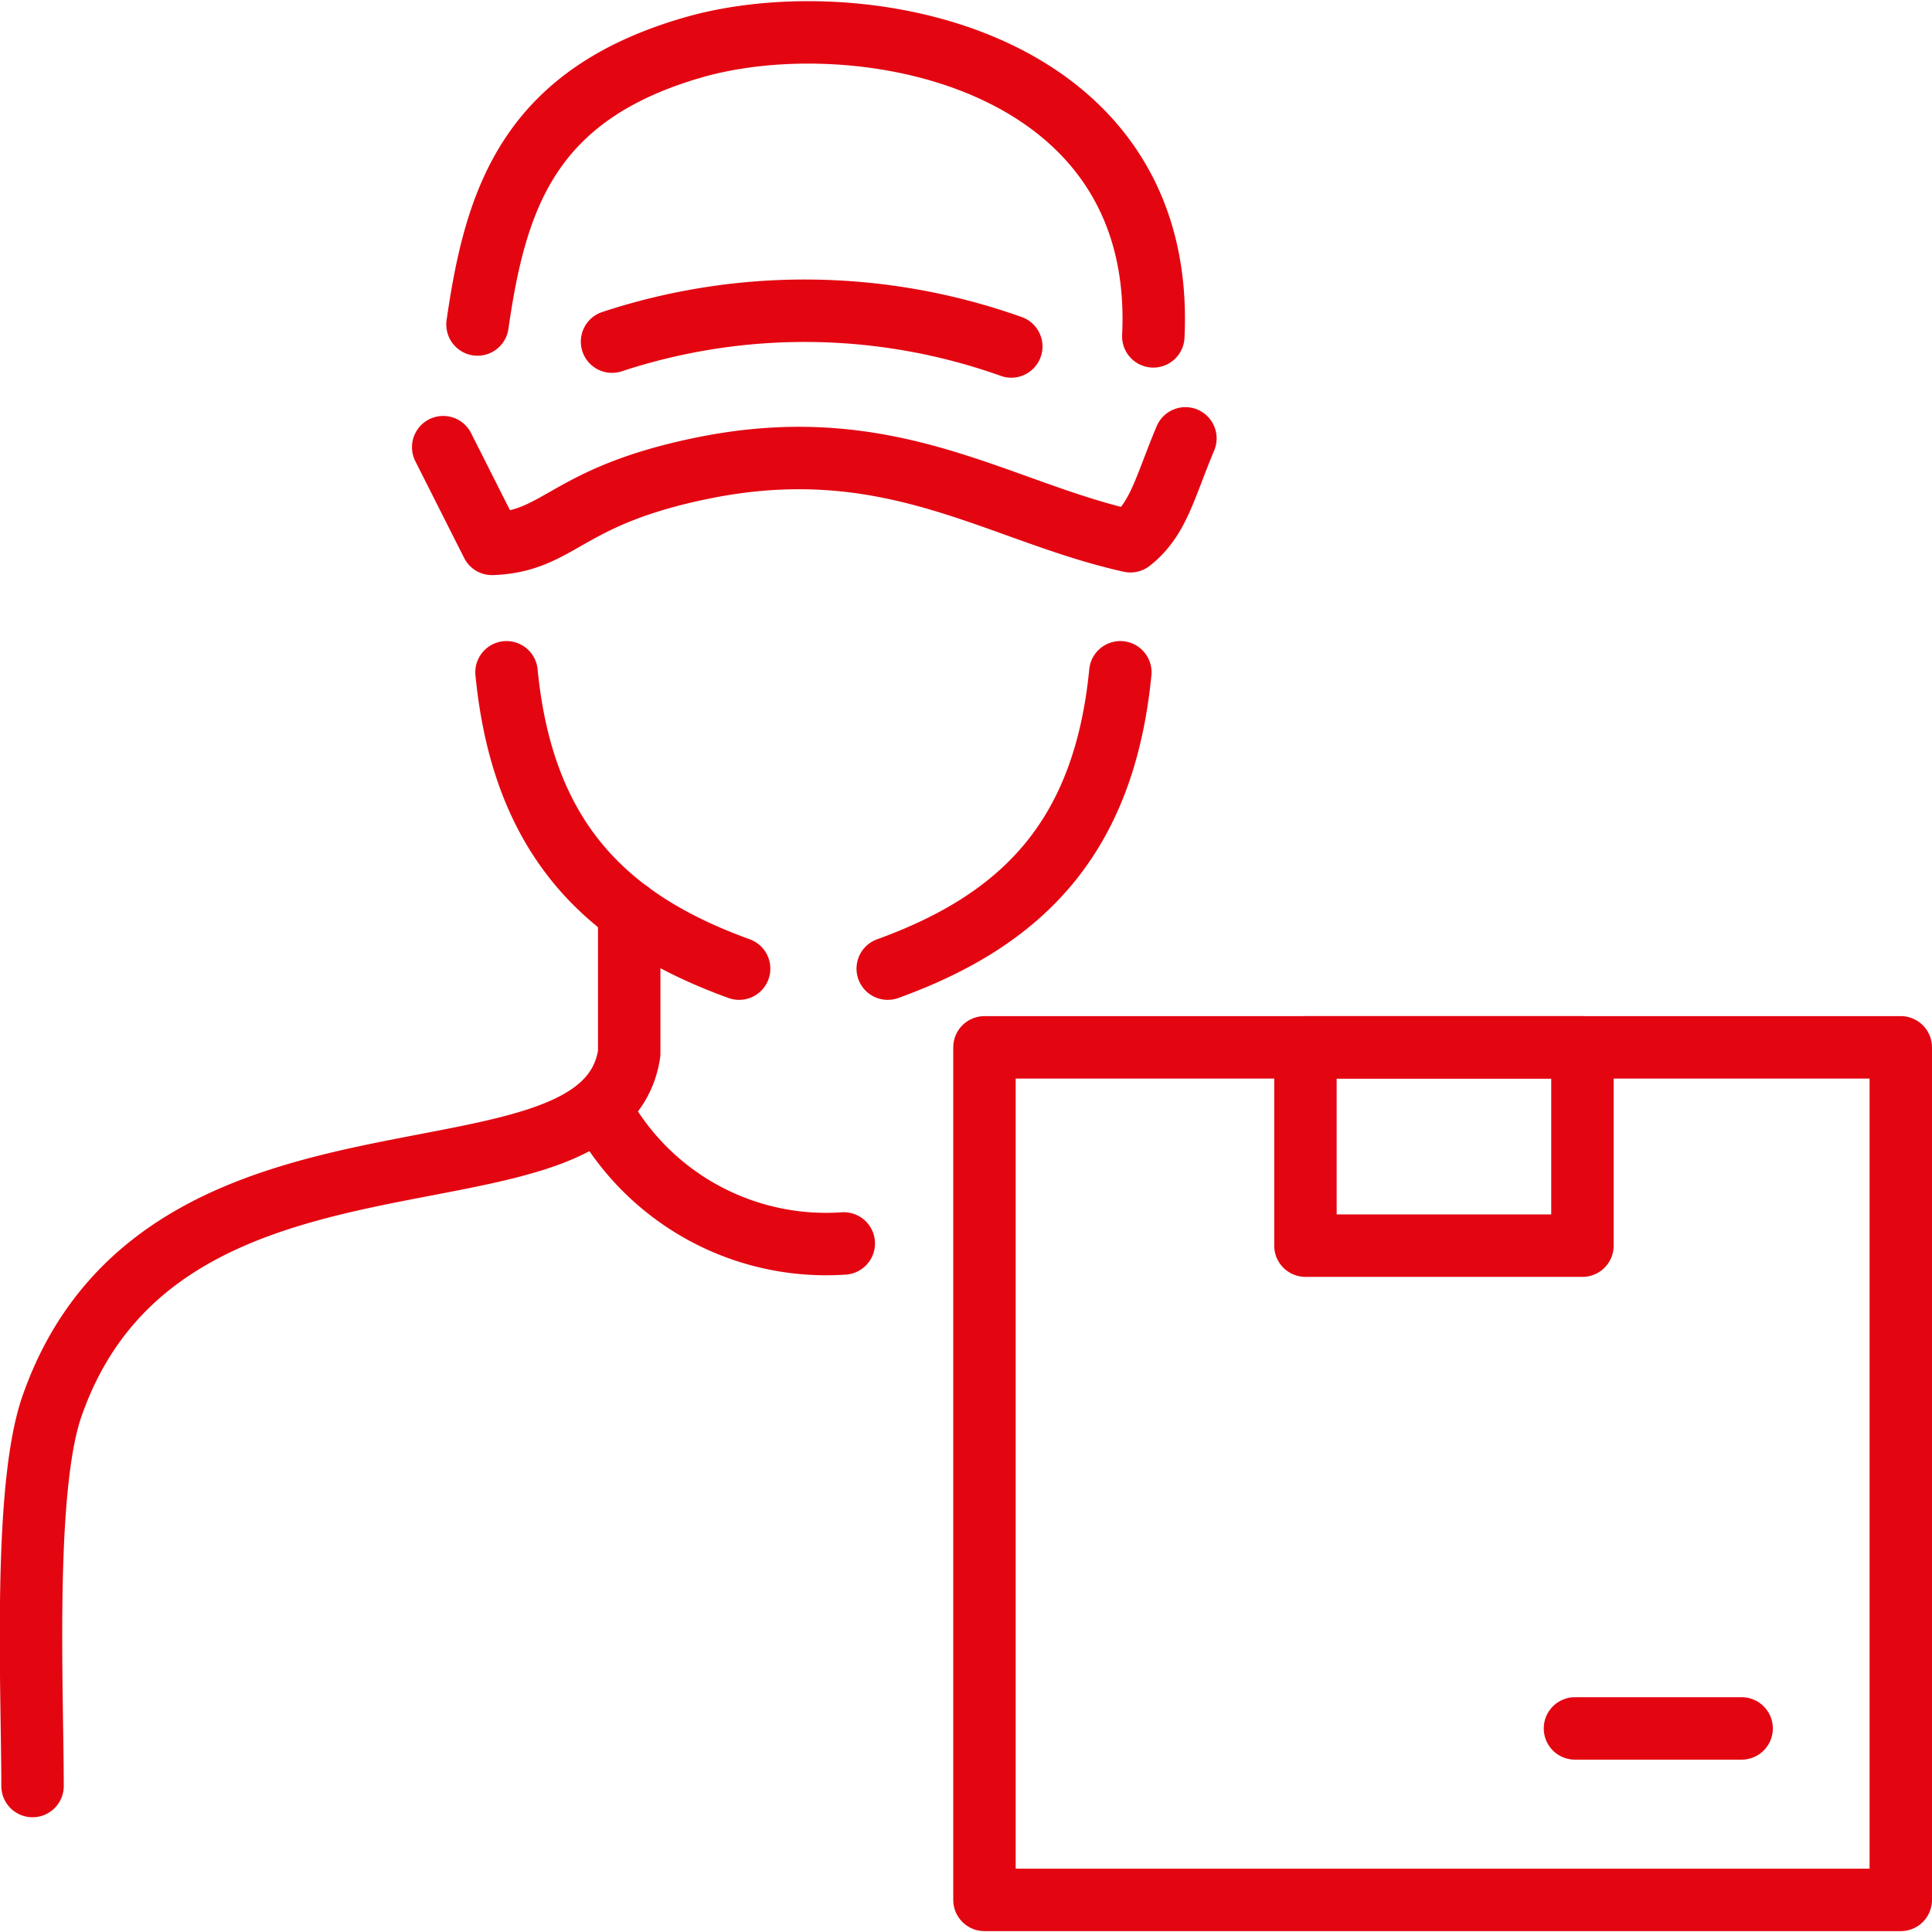
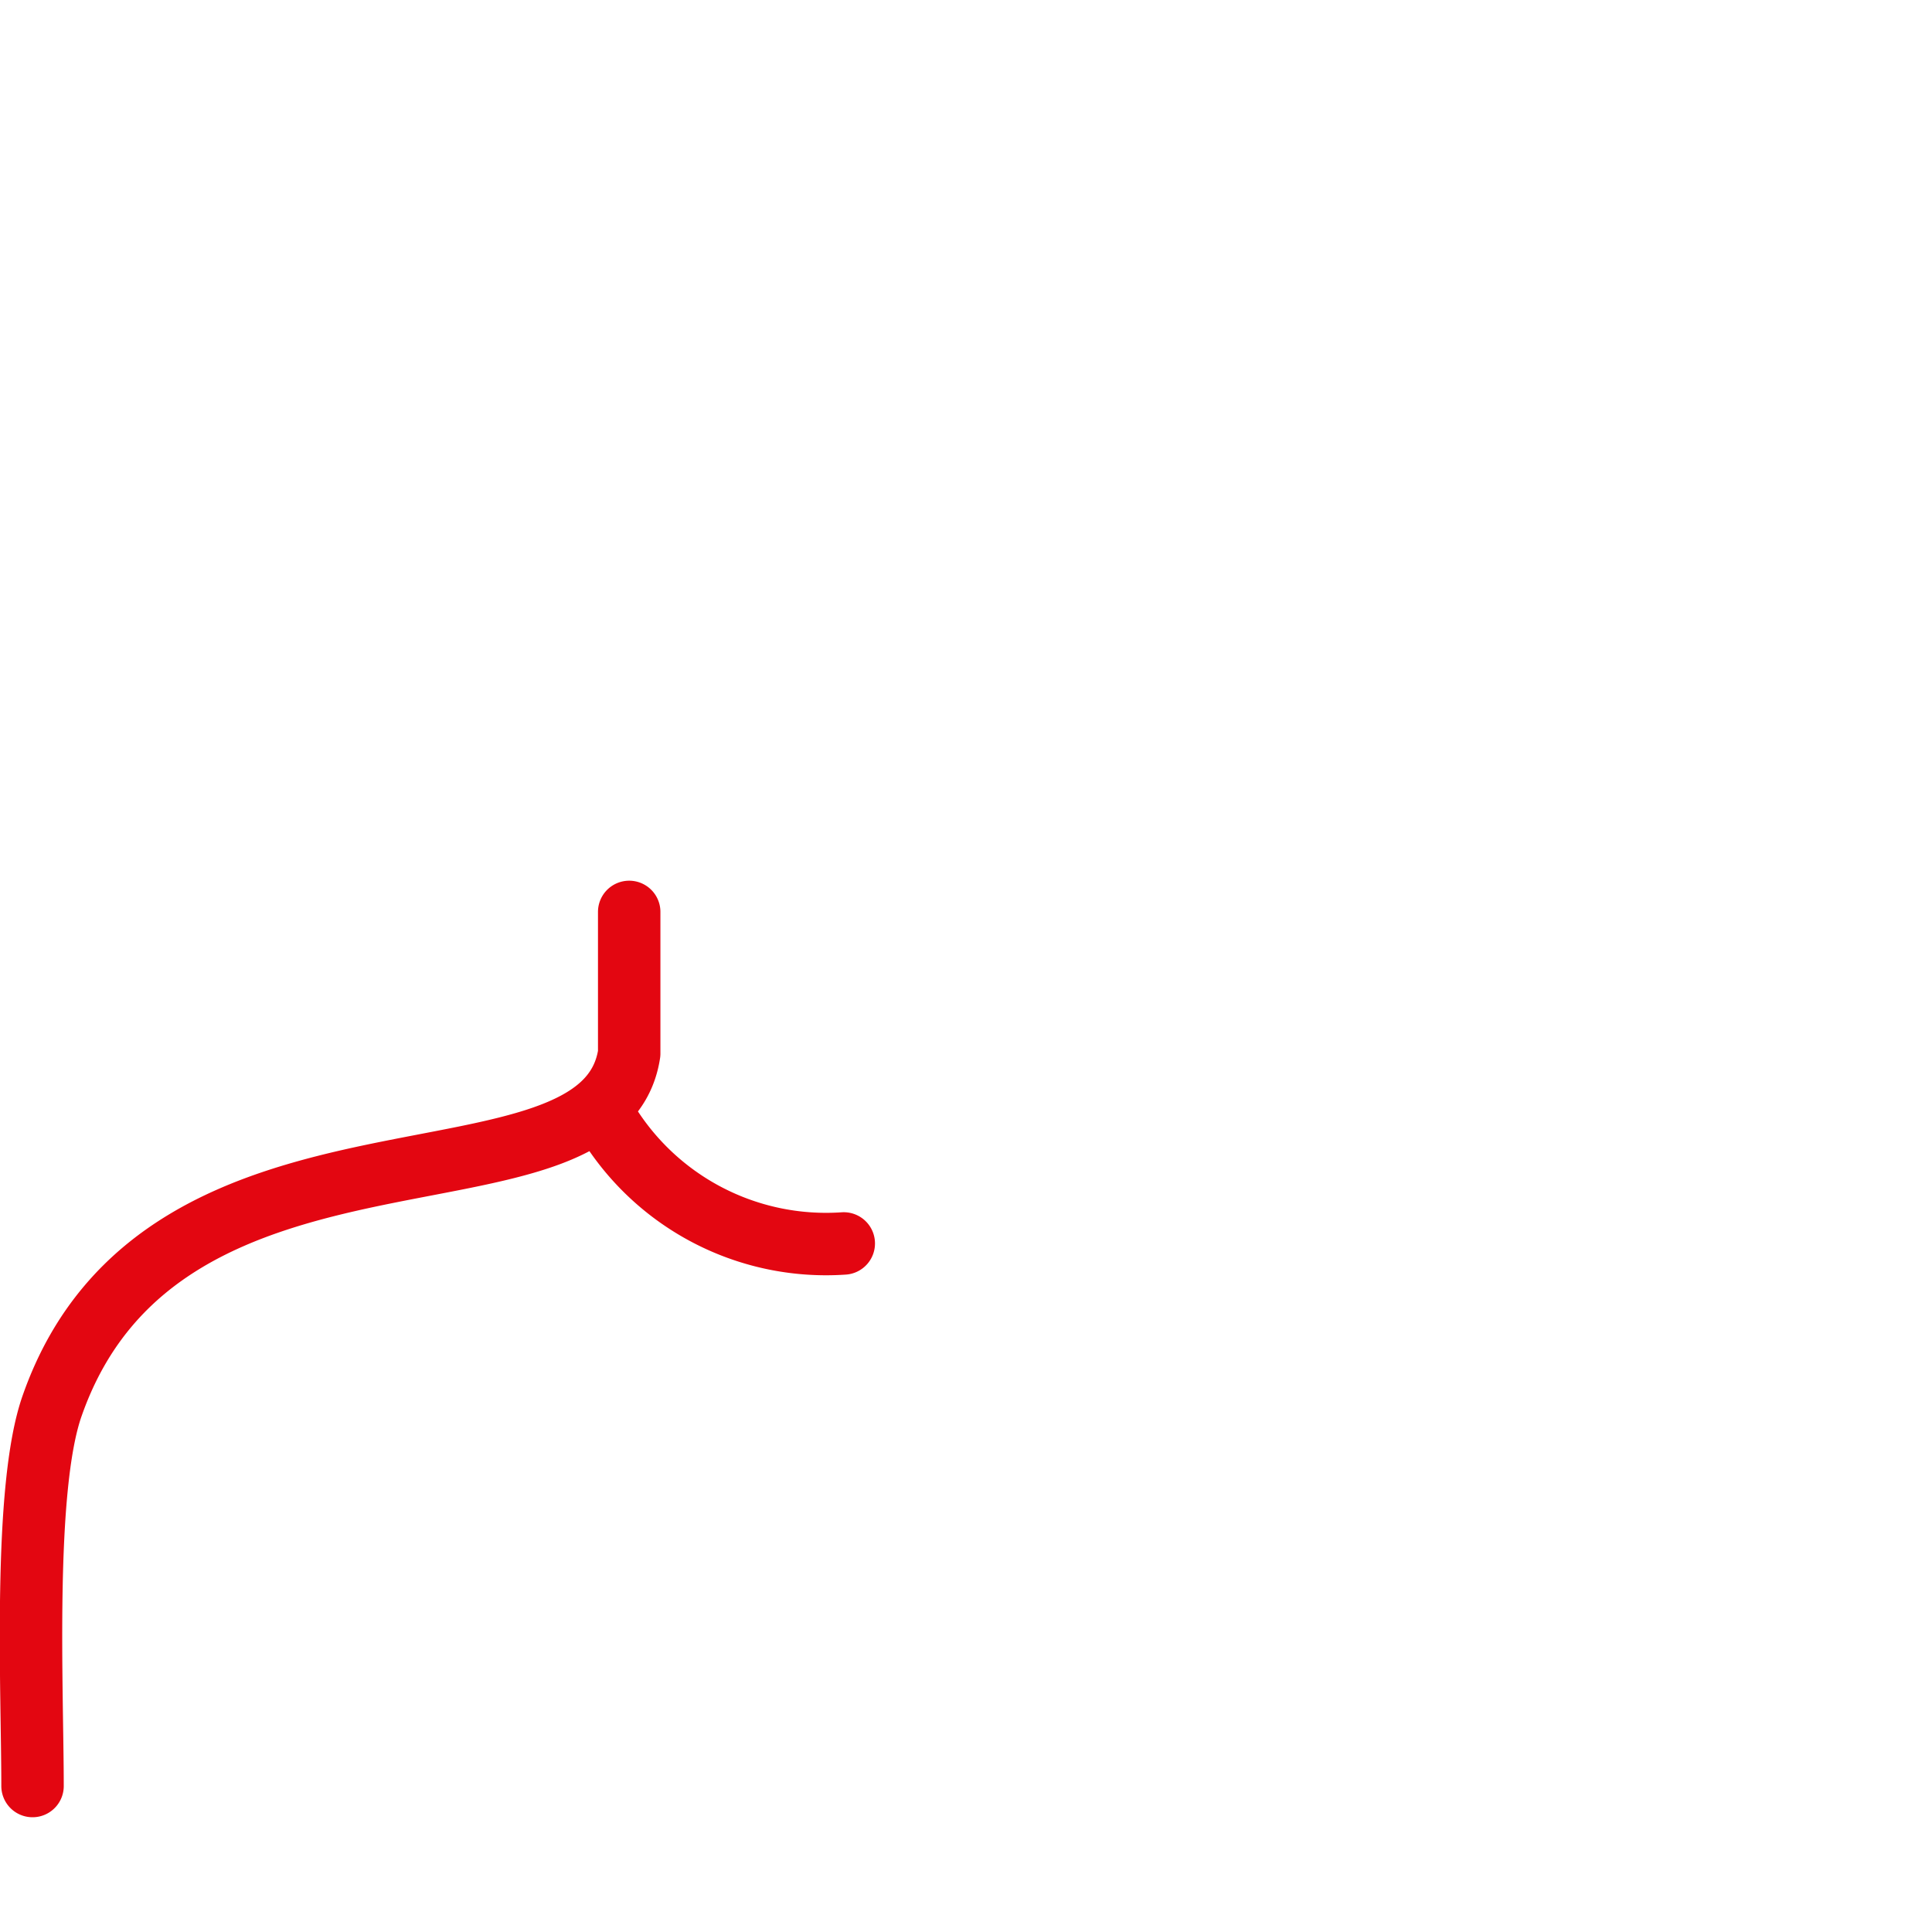
<svg xmlns="http://www.w3.org/2000/svg" width="70" height="70" viewBox="0 0 43.94 43.9">
  <defs>
    <style>.cls-1{fill:none;stroke:#e30611;stroke-linecap:round;stroke-linejoin:round;stroke-width:1.42px}</style>
  </defs>
  <g id="Слой_2" data-name="Слой 2">
    <g id="Слой_1-2" data-name="Слой 1">
-       <path class="cls-1" d="M22.39 23.8h20.84v19.39H22.39z" />
-       <path class="cls-1" d="M29.69 23.8h6.3v4.51h-6.3zM35.82 39.29h3.79M10.86 7.36c.41-2.85 1.16-5.22 4.9-6.3s10.78.2 10.47 6.57M13.92 7.75a14 14 0 019.08.11M10.08 10.15l1.11 2.2c1.57-.06 1.65-1.09 4.82-1.73 4.27-.86 6.68 1 9.7 1.67.64-.5.78-1.22 1.25-2.34M25.48 15.27c-.37 3.78-2.25 5.64-5.29 6.74M11.52 15.27c.37 3.78 2.25 5.64 5.29 6.74" />
      <path class="cls-1" d="M.74 40.6c0-2.17-.22-6.78.45-8.66 2.54-7.22 12.52-4.06 13.12-8v-3.22M13.71 25.31a5.83 5.83 0 005.48 2.95" />
    </g>
  </g>
</svg>